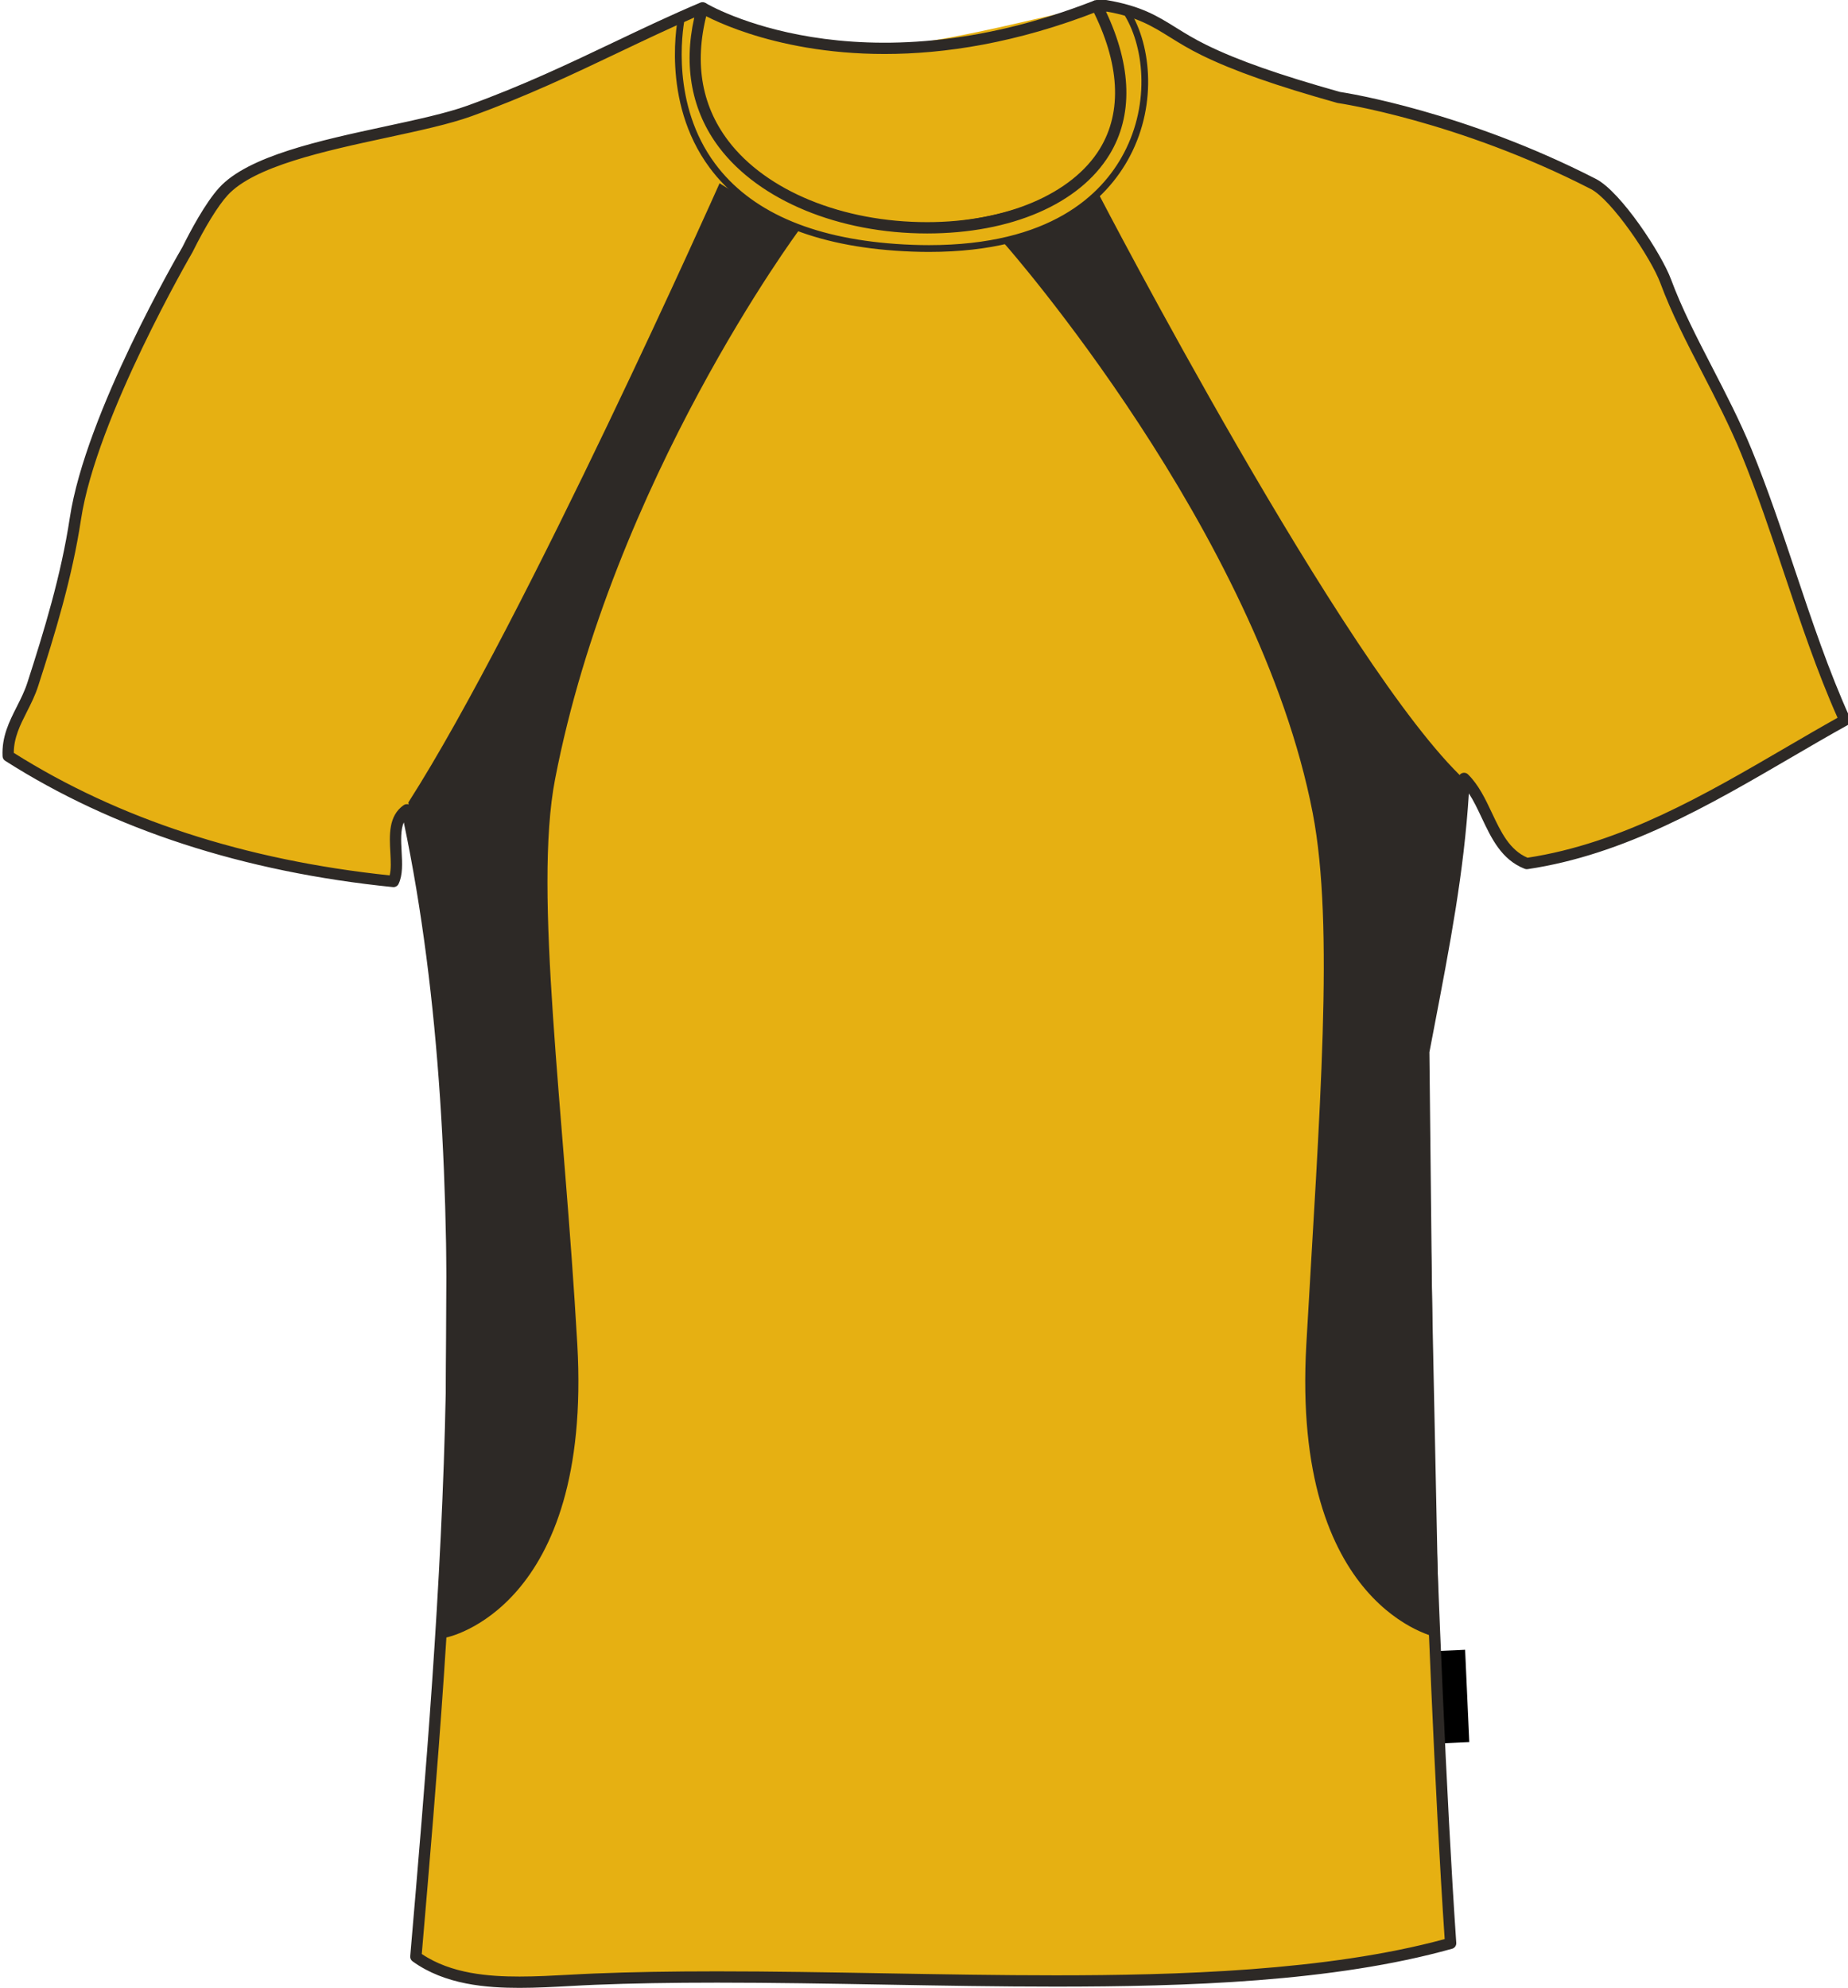
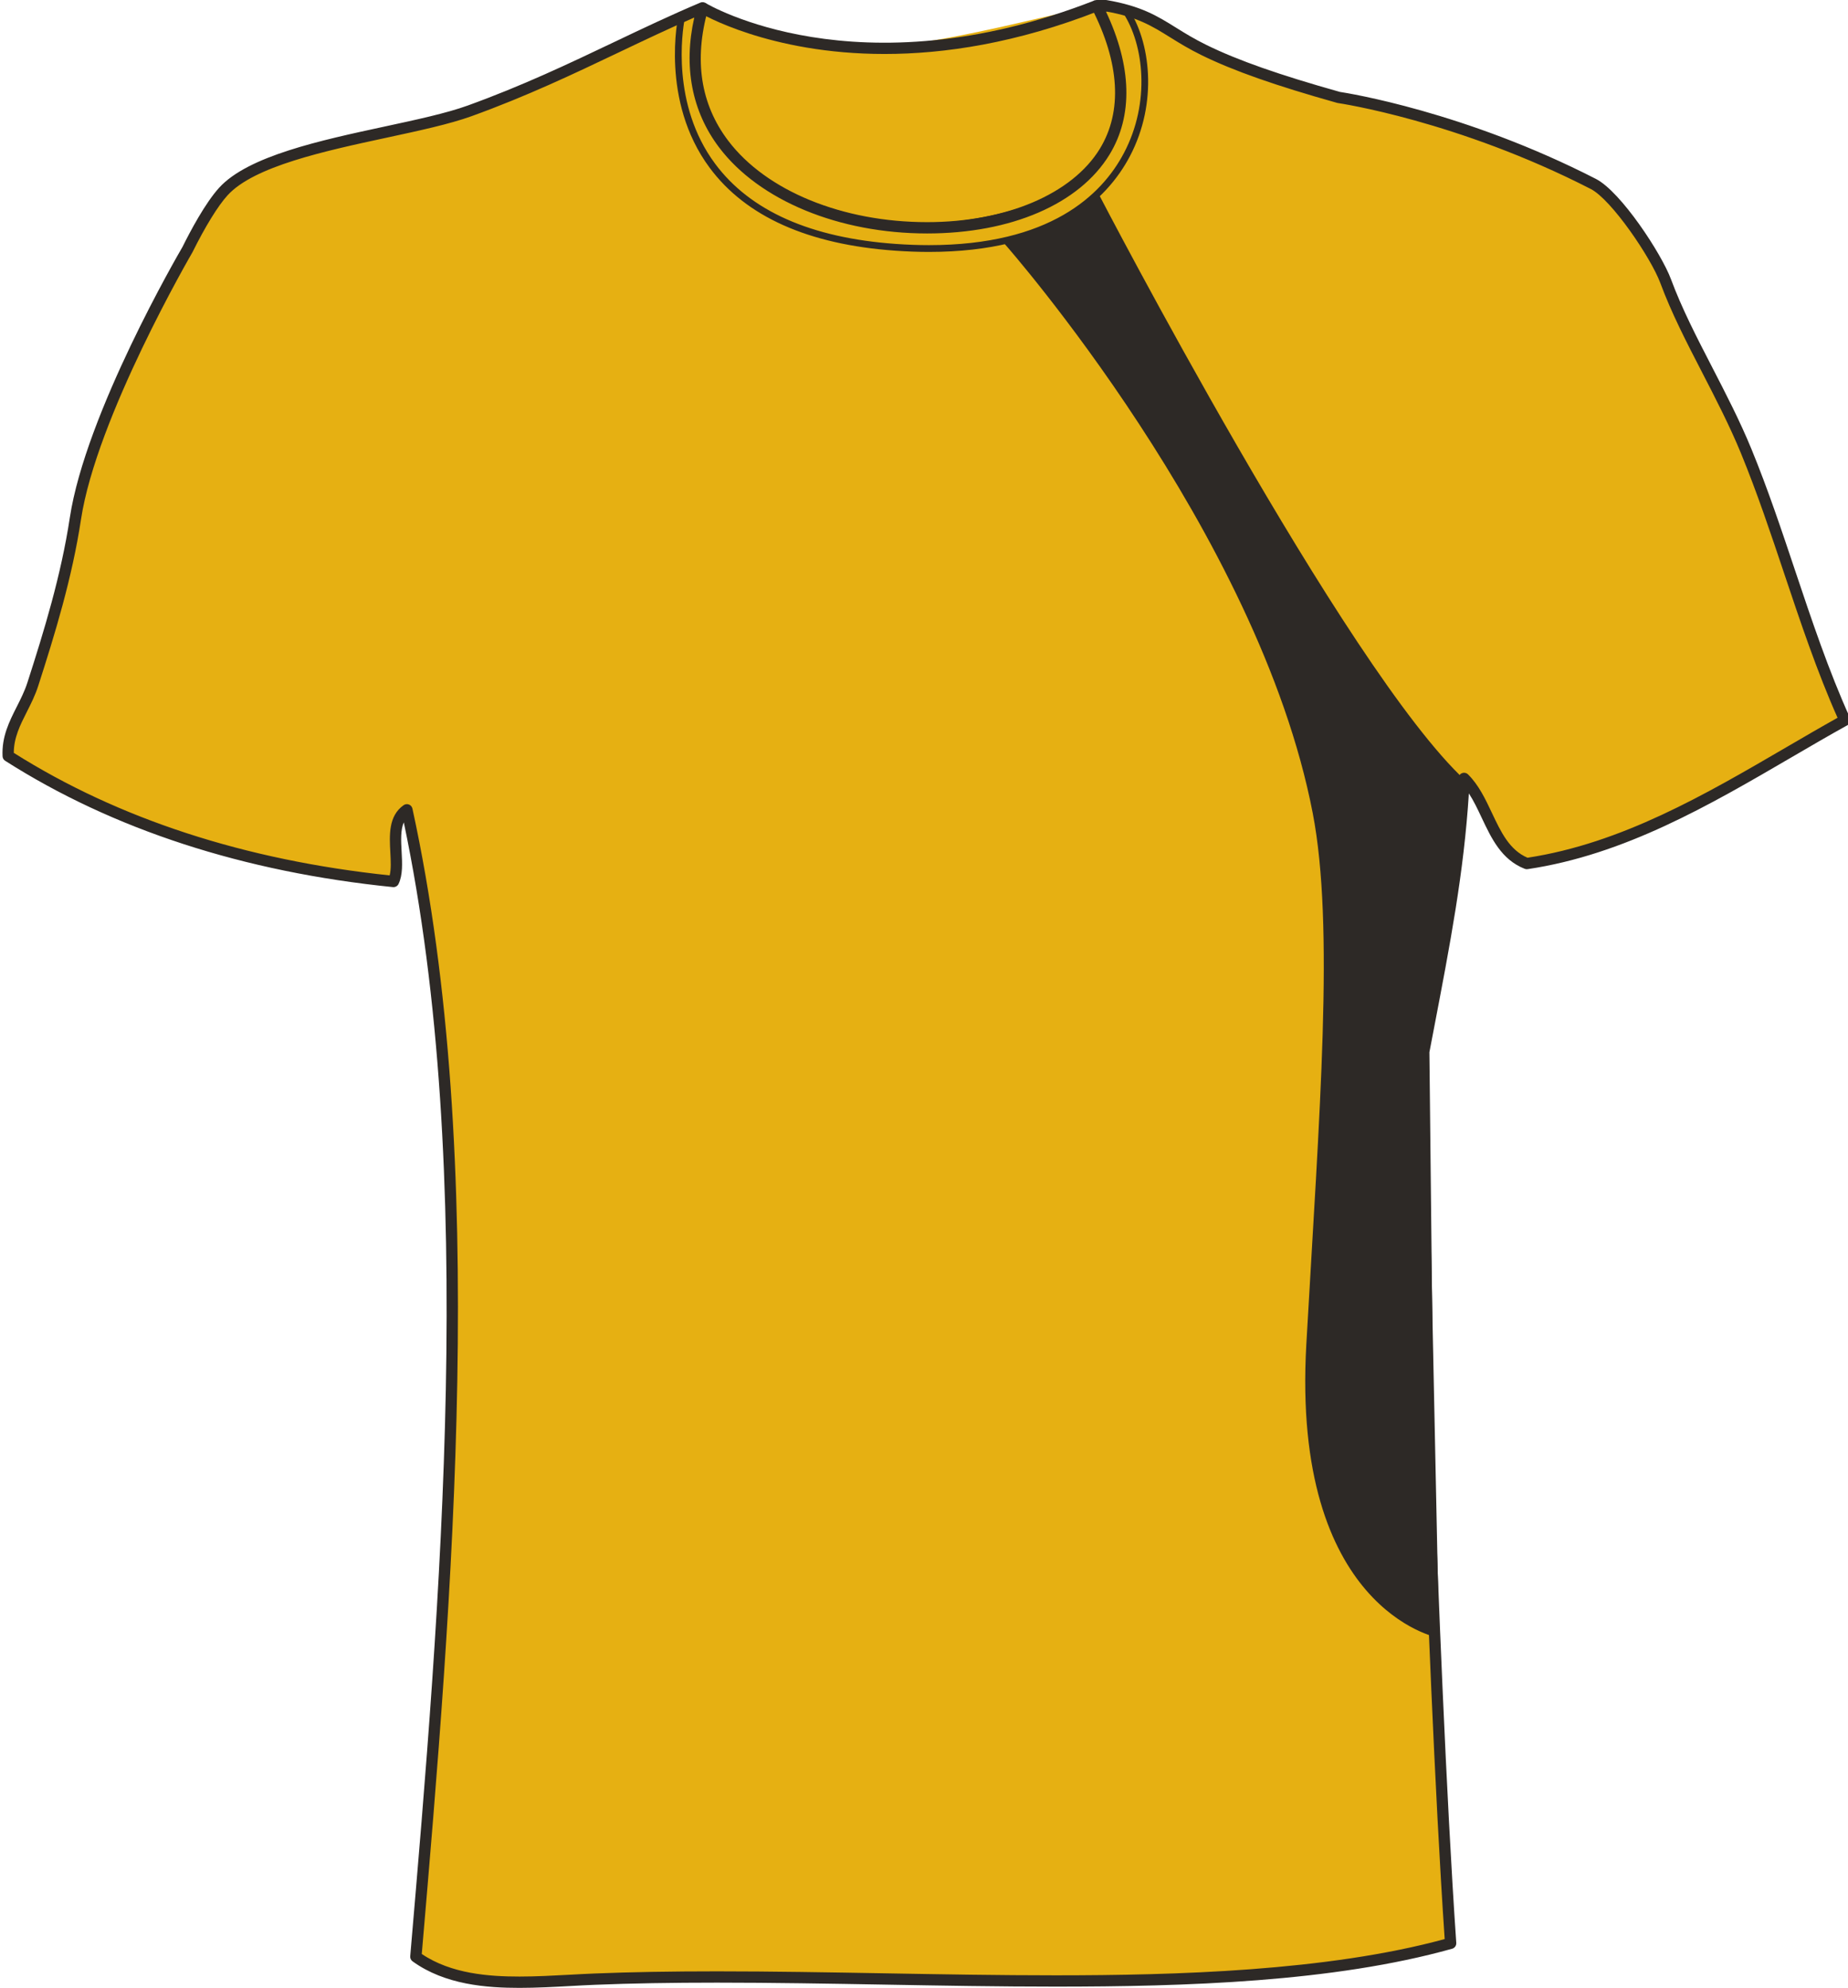
<svg xmlns="http://www.w3.org/2000/svg" preserveAspectRatio="xMidYMid meet" version="1.1" id="Layer_1" x="0px" y="0px" width="743.821px" height="800.002px" viewbox="1 0 743.821 800.002" enable-background="new 1 0 743.821 800.002" xml:space="preserve" class="svg0" style="height: 800px;">
  <g id="side"> </g>
  <g id="back"> </g>
  <g id="front">
    <path id="primary" fill="#e6b012" d="M573.578,590.939c1.984,56.662,5.244,136.309,9.02,191.123   c-91.494,25.668-232.13,9.939-344.384,14.426c-24.689,0.984-53.042,4.813-72.123-9.018c12.852-149.924,27.079-320.873-3.604-461.58   c-8.595,6.026-1.731,21.181-5.41,28.852C94.869,348.432,43.865,330.92,2.015,304.258c-0.557-11.26,6.611-18.68,9.892-28.849   c6.405-19.887,13.535-42.832,17.155-66.715c6.365-41.976,45.072-108.182,45.072-108.182c4.191-8.446,9.705-18.194,14.48-23.439   c16.771-18.417,73.22-23.101,99.112-32.455c36.007-13.004,62.987-28.46,93.76-41.469   c-32.945,117.227,220.218,119.129,158.667-0.873c1.198,0,2.401,0,3.604,0c19.956,3.409,23.818,10.167,39.664,17.922   c14.629,7.157,33.451,13.218,54.095,19.012c0,0,47.941,6.832,102.516,34.82c9.123,4.679,25.256,28.723,29.102,39.105   c8.314,22.421,22.617,44.55,32.459,68.517c14.459,35.213,24.09,73.823,39.668,108.182c-39.057,21.651-80.396,50.625-128.018,57.697   c-14.256-5.578-15.279-24.39-25.246-34.257c-1.813,36.775-8.25,68.276-16.221,109.985L573.578,590.939z" class="primary" stroke="#e6b012" stroke-width="1px" />
    <path id="primary_1_" fill="#e6b012" d="M283.706,4.489c0,0,47.462,18.78,83.314,13.658c35.852-5.122,74.775-17.414,76.143-14.341   s19.463,44.047-3.756,64.193c-23.221,20.146-75.802,34.486-125.995,9.219S284.388,11.318,283.706,4.489z" class="primary" stroke="#e6b012" stroke-width="1px" />
    <g id="secondary" class="secondary" fill="#2D2926" stroke="#2D2926" stroke-width="1px">
      <path fill="#2D2926" d="M405.035,98.161c0,0,14.566-1.822,36.877-19.578c0,0,99.247,191.212,147.504,235.827    c0,0-15.48,109.78-15.48,111.995c0,2.219,4.781,232.125,4.781,232.125s-58.438-11.205-52.426-117.412    c5.305-93.769,11.383-168.27,2.574-213.958C507.014,213.798,405.035,98.161,405.035,98.161z" class="secondary" stroke="#2D2926" stroke-width="1px" />
-       <path fill="#2D2926" d="M321.265,92.242c0,0-5.465-1.366-31.413-17.755c0,0-77.853,174.822-124.973,248.575    c0,0,15.707,101.585,15.707,103.801c0,2.215-1.14,231.667-1.14,231.667s58.438-11.205,52.426-117.41    c-5.303-93.77-17.772-181.934-8.947-227.617C246.147,193.31,321.265,92.242,321.265,92.242z" class="secondary" stroke="#2D2926" stroke-width="1px" />
    </g>
-     <rect x="579.376" y="664.286" transform="matrix(-0.999 0.045 -0.045 -0.999 1200.073 1338.655)" width="11.068" height="37.204" />
    <path d="M209.102,800.002c-13.186,0-29.986-1.213-43.057-10.686c-0.646-0.471-1-1.244-0.931-2.039   c12.055-140.654,27.021-315.353-2.585-456.328c-1.352,3.123-1.121,7.377-0.88,11.808c0.251,4.595,0.51,9.347-1.229,12.97   c-0.416,0.866-1.337,1.379-2.284,1.278c-60.189-6.102-112.695-23.204-156.056-50.829c-0.622-0.396-1.014-1.071-1.048-1.808   c-0.387-7.881,2.713-14.014,5.711-19.944c1.563-3.092,3.182-6.292,4.284-9.717c6.704-20.806,13.541-43.065,17.072-66.356   c6.357-41.926,43.771-106.27,45.357-108.988c3.046-6.154,9.126-17.635,14.762-23.825c11.636-12.774,40.829-19.062,66.585-24.61   c12.806-2.758,24.896-5.361,33.44-8.451c21.983-7.941,40.715-16.86,58.831-25.486c11.764-5.604,22.877-10.892,34.817-15.939   c0.8-0.339,1.732-0.192,2.39,0.39c0.656,0.576,0.923,1.48,0.686,2.325c-5.73,20.387-2.991,38.172,8.135,52.859   C308.419,76.839,339.1,89.4,373.175,89.4c31.747,0,58.383-11.317,69.512-29.534c9.155-14.982,8.024-34.541-3.266-56.553   c-0.359-0.704-0.33-1.548,0.083-2.226C439.915,0.41,440.653,0,441.446,0h3.604c0.128,0,0.256,0.011,0.382,0.033   c13.896,2.373,20.355,6.395,27.839,11.049c3.63,2.259,7.388,4.596,12.446,7.072c12.541,6.135,29.067,11.945,53.567,18.829   c3.09,0.469,50.338,7.976,103.078,35.024c10.113,5.188,26.457,30.239,30.197,40.34c4.371,11.789,10.338,23.342,16.654,35.573   c5.471,10.593,11.127,21.55,15.773,32.867c6.502,15.827,12.105,32.571,17.527,48.767c6.658,19.891,13.549,40.463,22.105,59.342   c0.486,1.078,0.064,2.354-0.965,2.928c-7.395,4.097-14.719,8.37-22.475,12.896c-33.082,19.304-67.299,39.267-106.314,45.063   c-0.389,0.054-0.789,0.014-1.162-0.132c-9.352-3.657-13.404-12.248-17.326-20.558c-1.648-3.485-3.232-6.845-5.154-9.785   c-2.02,31.859-7.463,60.236-14.25,95.62l-1.635,8.535l1.801,167.457c1.602,45.635,4.896,131.209,9.01,190.984   c0.07,1.078-0.619,2.057-1.656,2.35c-47.891,13.436-107.583,15.248-159.655,15.248c-22.695,0-46.116-0.41-68.77-0.809   c-22.325-0.391-45.407-0.795-67.447-0.795c-18.462,0-34.502,0.281-49.032,0.863c-3.279,0.131-6.626,0.313-10.006,0.498   C222.869,799.621,215.926,800.002,209.102,800.002z M169.763,786.361c11.873,8.033,27.204,9.088,39.341,9.086   c6.699,0,13.586-0.373,20.237-0.732c3.404-0.186,6.771-0.367,10.073-0.5c14.589-0.582,30.687-0.867,49.211-0.867   c22.08,0,45.186,0.404,67.527,0.799c22.632,0.398,46.035,0.807,68.688,0.807c48.129,0,109.251-1.674,156.644-14.588   c-4.057-59.748-7.305-144.092-8.893-189.344l-1.803-167.74c-0.002-0.148,0.01-0.303,0.039-0.448l1.68-8.765   c7.17-37.385,12.83-66.911,14.512-100.908c0.045-0.896,0.609-1.686,1.445-2.007c0.838-0.326,1.783-0.132,2.428,0.505   c4.305,4.26,7,9.97,9.605,15.491c3.615,7.658,7.033,14.906,14.322,18.039c37.895-5.786,71.531-25.415,104.07-44.4   c7.141-4.163,13.914-8.117,20.729-11.925c-8.252-18.553-14.943-38.526-21.418-57.861c-5.396-16.124-10.979-32.798-17.422-48.486   c-4.572-11.135-10.184-22-15.607-32.506c-6.383-12.357-12.41-24.032-16.877-36.082c-3.76-10.147-19.627-33.569-28.008-37.87   c-53.57-27.472-101.328-34.525-101.807-34.593c-0.1-0.015-0.195-0.036-0.289-0.061c-24.857-6.979-41.654-12.887-54.476-19.159   c-5.269-2.58-9.297-5.084-12.85-7.296c-7.28-4.53-13.053-8.119-25.742-10.35c10.473,22.147,10.982,42.017,1.44,57.642   c-12.132,19.856-39.568,31.711-73.396,31.711c-35.468,0-67.537-13.249-83.693-34.575c-11.027-14.557-14.463-32.567-10.032-52.322   c-10.283,4.467-20.097,9.138-30.41,14.049c-18.214,8.672-37.047,17.641-59.239,25.658c-8.835,3.19-21.071,5.826-34.03,8.618   c-25.091,5.406-53.523,11.53-64.176,23.227c-3.847,4.22-8.993,12.576-14.123,22.918c-0.458,0.797-38.637,66.452-44.861,107.512   c-3.585,23.627-10.481,46.088-17.243,67.07c-1.213,3.764-2.91,7.124-4.555,10.374c-2.69,5.319-5.237,10.361-5.255,16.504   c42.134,26.591,93.015,43.176,151.284,49.311c0.642-2.499,0.458-5.815,0.274-9.293c-0.373-6.869-0.795-14.657,5.36-18.973   c0.624-0.438,1.423-0.535,2.136-0.257c0.712,0.276,1.23,0.891,1.396,1.636C196.965,467.403,181.954,644.092,169.763,786.361z" fill="#2D2926" stroke-width="2px" />
    <path d="M356.048,21.725c-46.729,0-74.057-16.387-74.468-16.639l2.39-3.871c0.6,0.37,61.063,36.451,156.645-1.056l1.661,4.237   C409.109,17.41,380.021,21.725,356.048,21.725z" fill="#2D2926" stroke-width="2px" />
    <path d="M373.91,101.385c-4.372,0-8.941-0.167-13.588-0.498c-34.964-2.476-60.098-13.71-74.7-33.394   c-20.036-27.005-12.658-60.809-12.58-61.146l0.16-0.7l0.667-0.267c0.131-0.052,3.247-1.287,5.775-1.287   c1.521,0,2.641,0.443,3.319,1.314c0.664,0.853,0.824,1.991,0.474,3.393c-1.968,7.791-5.087,27.387,7.213,45.667   c12.628,18.766,37.546,30.864,74.055,35.964l0.445-0.008c5.85,0,57.67-0.74,76.11-26.297c19.257-26.696,1.032-57.825,0.845-58.14   l-0.259-0.431l0.083-0.495c0.221-1.311,1.558-3.923,5.612-3.409c3.682,0.459,5.549,0.92,5.626,0.943l0.507,0.125l0.291,0.428   c9.067,13.271,12.252,38.062,0.795,59.768C445.5,80.466,423.954,101.385,373.91,101.385z M275.565,7.671   c-0.92,4.942-5.438,34.38,12.268,58.221c14.109,18.999,38.563,29.857,72.686,32.271c4.578,0.326,9.085,0.49,13.394,0.49   c48.684,0,69.523-20.127,78.438-37.011c10.825-20.508,8.037-43.81-0.339-56.509c-0.752-0.159-2.366-0.464-4.804-0.77   c-1.505-0.187-2.184,0.355-2.438,0.79c2.451,4.484,17.552,34.445-1.3,60.57c-19.231,26.66-72.329,27.431-78.32,27.431l-0.654-0.002   c-37.48-5.223-63.032-17.721-76.111-37.158c-12.917-19.189-9.649-39.715-7.646-47.646c0.211-0.853,0.142-1.17,0.072-1.254   c-0.075-0.099-0.408-0.266-1.169-0.266C278.334,6.827,276.61,7.317,275.565,7.671z" fill="#2D2926" stroke-width="2px" />
    <g id="Layer_5"> 		 	</g>
  </g>
  <filter id="linear">
    <feColorMatrix type="matrix" values="0 -1 0 0 0               0 -1 0 0 0               0 -1 0 0 0               0 -1 0 0.9 0 " />
  </filter>
</svg>